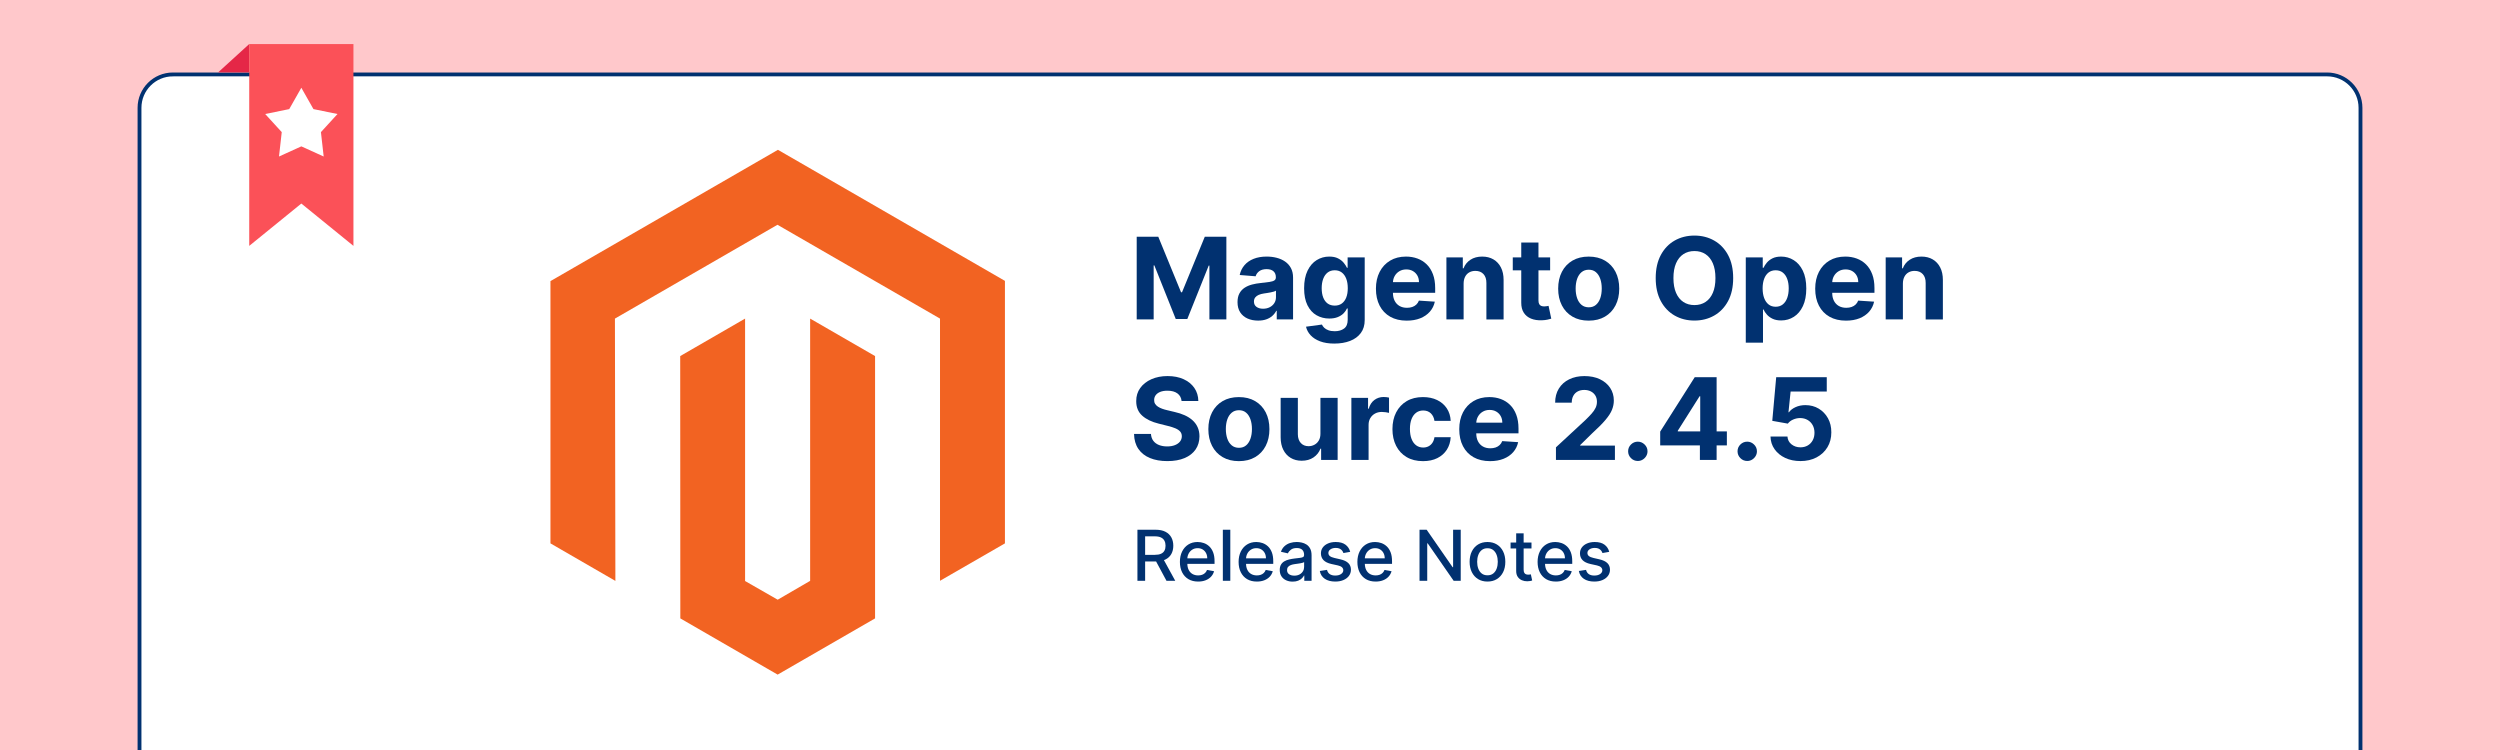
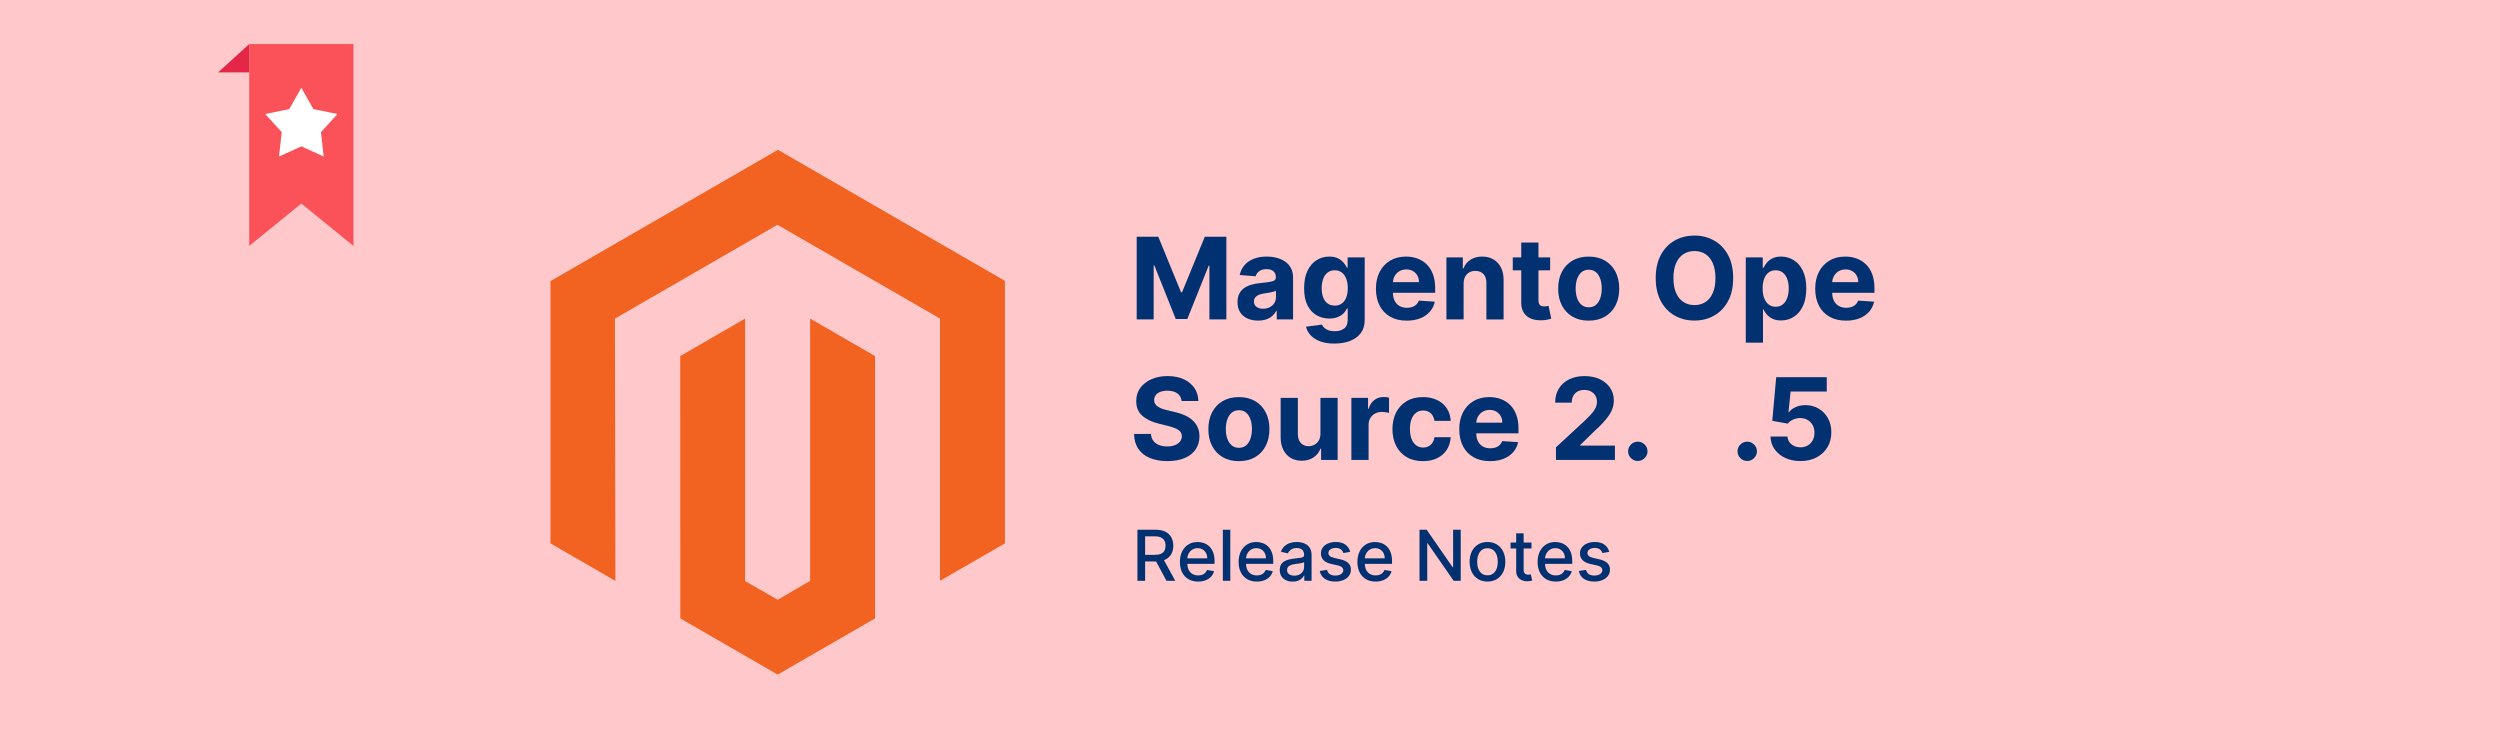
<svg xmlns="http://www.w3.org/2000/svg" id="Layer_1" width="1000" height="300" viewBox="0 0 1000 300">
  <rect x="0" y="0" width="1000" height="300" fill="#808080" stroke="none" />
  <defs>
    <clipPath id="clippath">
      <rect width="1000" height="300" style="fill:none;" />
    </clipPath>
  </defs>
  <g style="clip-path:url(#clippath);">
    <g>
      <rect width="1000" height="300" style="fill:#ffc8cb;" />
-       <path d="M69.161,29.77H930.839c7.371,0,13.355,5.984,13.355,13.355V314.798H55.805V43.126c0-7.371,5.984-13.355,13.355-13.355Z" style="fill:#fff; stroke:#013170; stroke-miterlimit:10; stroke-width:1.541px;" />
      <g>
        <polygon points="99.691 17.614 87.235 28.962 99.691 28.962 99.691 17.614" style="fill:#e52747;" />
        <g>
          <polygon points="141.377 98.357 120.534 81.417 99.691 98.357 99.691 17.614 141.377 17.614 141.377 98.357" style="fill:#fb5158;" />
          <polygon points="120.534 35.104 125.377 43.641 134.993 45.608 128.37 52.852 129.47 62.606 120.534 58.545 111.598 62.606 112.699 52.852 106.076 45.608 115.692 43.641 120.534 35.104" style="fill:#fff;" />
        </g>
      </g>
      <g>
        <g>
          <polygon points="311.17 59.924 220.182 112.445 220.182 217.348 246.155 232.364 245.972 127.438 310.987 89.91 376.001 127.438 376.001 232.318 401.975 217.348 401.975 112.353 311.17 59.924" style="fill:#f26322;" />
          <polygon points="324.054 232.341 311.078 239.883 298.034 232.41 298.034 127.438 272.083 142.43 272.129 247.357 311.055 269.846 350.027 247.357 350.027 142.43 324.054 127.438 324.054 232.341" style="fill:#f26322;" />
        </g>
        <g>
          <g>
            <path d="M454.682,94.683h8.627l9.112,22.231h.388l9.112-22.231h8.627v33.088h-6.786v-21.536h-.275l-8.562,21.375h-4.621l-8.562-21.456h-.275v21.617h-6.785v-33.088Z" style="fill:#013170;" />
            <path d="M503.246,128.24c-1.584,0-2.995-.277-4.233-.832s-2.216-1.379-2.932-2.472c-.716-1.094-1.074-2.459-1.074-4.096,0-1.379,.253-2.537,.759-3.474,.506-.938,1.195-1.691,2.068-2.262,.873-.571,1.866-1.002,2.981-1.293,1.114-.291,2.286-.495,3.514-.613,1.443-.151,2.606-.294,3.489-.429,.884-.135,1.524-.336,1.923-.605s.598-.668,.598-1.195v-.098c0-1.022-.32-1.814-.961-2.375-.641-.56-1.549-.84-2.723-.84-1.238,0-2.224,.272-2.956,.816s-1.218,1.225-1.454,2.043l-6.366-.517c.323-1.508,.958-2.813,1.907-3.918,.947-1.104,2.173-1.955,3.676-2.553,1.502-.598,3.244-.896,5.226-.896,1.379,0,2.701,.161,3.967,.484s2.391,.824,3.377,1.503c.985,.679,1.763,1.548,2.334,2.609,.571,1.061,.856,2.329,.856,3.805v16.737h-6.527v-3.441h-.193c-.398,.775-.932,1.457-1.6,2.044s-1.471,1.045-2.407,1.373c-.938,.328-2.02,.493-3.247,.493Zm1.971-4.75c1.012,0,1.906-.202,2.682-.605,.775-.404,1.384-.951,1.826-1.641,.441-.688,.662-1.47,.662-2.343v-2.633c-.216,.14-.509,.267-.881,.38-.371,.112-.789,.215-1.252,.307s-.927,.173-1.39,.242c-.463,.07-.883,.132-1.26,.186-.808,.119-1.514,.308-2.116,.565-.604,.259-1.072,.606-1.406,1.042-.334,.437-.5,.978-.5,1.624,0,.938,.342,1.65,1.025,2.141s1.554,.735,2.609,.735Z" style="fill:#013170;" />
            <path d="M533.748,137.433c-2.229,0-4.139-.302-5.728-.904-1.589-.604-2.852-1.417-3.789-2.439-.937-1.023-1.545-2.16-1.825-3.409l6.365-.856c.194,.452,.501,.881,.921,1.284,.42,.404,.978,.735,1.672,.994,.695,.258,1.543,.388,2.545,.388,1.497,0,2.733-.355,3.708-1.066s1.462-1.88,1.462-3.506v-4.54h-.291c-.302,.689-.754,1.341-1.356,1.955-.604,.614-1.379,1.114-2.327,1.502-.947,.389-2.078,.582-3.393,.582-1.863,0-3.557-.434-5.081-1.301-1.524-.866-2.735-2.197-3.635-3.99s-1.35-4.063-1.35-6.81c0-2.812,.458-5.159,1.374-7.044,.915-1.885,2.135-3.296,3.659-4.233,1.523-.937,3.196-1.405,5.017-1.405,1.389,0,2.553,.234,3.489,.703,.938,.468,1.693,1.05,2.27,1.744,.576,.695,1.021,1.376,1.333,2.044h.259v-4.168h6.834v25.058c0,2.068-.517,3.8-1.551,5.194s-2.464,2.447-4.29,3.158c-1.825,.711-3.923,1.066-6.292,1.066Zm.146-15.187c1.108,0,2.049-.277,2.818-.832,.771-.555,1.363-1.352,1.777-2.391,.415-1.04,.622-2.286,.622-3.74s-.204-2.717-.613-3.789c-.41-1.071-1.002-1.903-1.777-2.496-.775-.592-1.719-.889-2.827-.889-1.131,0-2.085,.305-2.86,.913s-1.362,1.451-1.761,2.528-.598,2.321-.598,3.732c0,1.433,.202,2.668,.605,3.707,.404,1.04,.991,1.842,1.762,2.408,.77,.565,1.721,.848,2.852,.848Z" style="fill:#013170;" />
            <path d="M562.683,128.256c-2.553,0-4.747-.52-6.584-1.559-1.836-1.039-3.25-2.515-4.24-4.427-.991-1.912-1.486-4.177-1.486-6.794,0-2.553,.495-4.793,1.486-6.721,.99-1.928,2.388-3.431,4.192-4.508,1.804-1.076,3.923-1.615,6.357-1.615,1.637,0,3.164,.262,4.58,.783,1.416,.522,2.655,1.307,3.716,2.351,1.061,1.045,1.888,2.356,2.479,3.935,.593,1.578,.889,3.423,.889,5.533v1.891h-20.954v-4.266h14.476c0-.99-.215-1.868-.646-2.633-.432-.765-1.026-1.365-1.785-1.802-.76-.437-1.641-.654-2.642-.654-1.045,0-1.969,.239-2.771,.719-.802,.479-1.43,1.12-1.882,1.923s-.685,1.693-.694,2.674v4.055c0,1.229,.229,2.289,.687,3.183,.457,.895,1.106,1.584,1.946,2.068,.841,.484,1.837,.727,2.989,.727,.765,0,1.465-.107,2.101-.322,.635-.216,1.179-.539,1.631-.97,.453-.431,.798-.959,1.034-1.583l6.365,.42c-.322,1.529-.982,2.862-1.979,3.998-.996,1.137-2.278,2.02-3.846,2.65-1.566,.63-3.374,.944-5.42,.944Z" style="fill:#013170;" />
            <path d="M585.447,113.425v14.347h-6.883v-24.815h6.56v4.378h.291c.549-1.443,1.47-2.587,2.763-3.433,1.292-.846,2.859-1.269,4.701-1.269,1.724,0,3.226,.377,4.508,1.131,1.281,.754,2.278,1.828,2.988,3.223,.711,1.396,1.066,3.057,1.066,4.984v15.801h-6.882v-14.572c.011-1.52-.377-2.707-1.163-3.562-.787-.856-1.869-1.285-3.248-1.285-.926,0-1.742,.2-2.447,.599-.706,.398-1.255,.977-1.648,1.736-.393,.76-.595,1.672-.605,2.738Z" style="fill:#013170;" />
            <path d="M620.053,102.956v5.17h-14.944v-5.17h14.944Zm-11.552-5.945h6.883v23.135c0,.636,.097,1.129,.29,1.479,.194,.351,.466,.596,.816,.735,.35,.14,.756,.21,1.22,.21,.323,0,.646-.029,.969-.089,.323-.06,.571-.105,.743-.138l1.083,5.122c-.345,.107-.83,.234-1.454,.379-.625,.146-1.384,.234-2.278,.267-1.658,.065-3.109-.156-4.354-.662s-2.211-1.292-2.9-2.358-1.028-2.413-1.018-4.039v-24.04Z" style="fill:#013170;" />
            <path d="M635.481,128.256c-2.51,0-4.678-.535-6.503-1.607-1.826-1.071-3.234-2.568-4.225-4.491-.991-1.923-1.486-4.154-1.486-6.696,0-2.563,.495-4.807,1.486-6.729,.99-1.922,2.398-3.419,4.225-4.491,1.825-1.071,3.993-1.607,6.503-1.607s4.677,.536,6.503,1.607c1.825,1.072,3.233,2.569,4.225,4.491,.99,1.923,1.486,4.166,1.486,6.729,0,2.542-.496,4.773-1.486,6.696-.991,1.923-2.399,3.42-4.225,4.491-1.826,1.072-3.994,1.607-6.503,1.607Zm.032-5.331c1.142,0,2.095-.326,2.859-.978s1.344-1.543,1.737-2.674c.393-1.131,.589-2.418,.589-3.861s-.196-2.73-.589-3.861c-.394-1.131-.973-2.024-1.737-2.682s-1.718-.985-2.859-.985c-1.152,0-2.119,.328-2.9,.985s-1.368,1.551-1.761,2.682c-.394,1.131-.59,2.418-.59,3.861s.196,2.73,.59,3.861c.393,1.131,.979,2.022,1.761,2.674s1.748,.978,2.9,.978Z" style="fill:#013170;" />
            <path d="M693.271,111.227c0,3.608-.682,6.678-2.044,9.209s-3.215,4.462-5.558,5.792-4.974,1.995-7.892,1.995c-2.94,0-5.58-.667-7.917-2.003s-4.185-3.269-5.541-5.8c-1.357-2.531-2.036-5.596-2.036-9.193s.679-6.678,2.036-9.209c1.356-2.53,3.204-4.461,5.541-5.792,2.337-1.33,4.977-1.995,7.917-1.995,2.918,0,5.549,.665,7.892,1.995,2.343,1.331,4.195,3.262,5.558,5.792,1.362,2.531,2.044,5.602,2.044,9.209Zm-7.093,0c0-2.337-.347-4.308-1.042-5.913-.694-1.604-1.672-2.821-2.932-3.651-1.261-.829-2.736-1.244-4.427-1.244s-3.167,.415-4.427,1.244c-1.261,.83-2.238,2.047-2.933,3.651-.694,1.605-1.042,3.576-1.042,5.913s.348,4.309,1.042,5.913c.694,1.605,1.672,2.822,2.933,3.651,1.26,.83,2.735,1.244,4.427,1.244s3.166-.414,4.427-1.244c1.26-.829,2.237-2.046,2.932-3.651,.695-1.604,1.042-3.575,1.042-5.913Z" style="fill:#013170;" />
            <path d="M698.312,137.077v-34.121h6.786v4.168h.307c.302-.668,.74-1.349,1.316-2.044,.576-.694,1.33-1.276,2.263-1.744,.931-.469,2.092-.703,3.481-.703,1.81,0,3.479,.472,5.008,1.414s2.752,2.358,3.668,4.249c.915,1.89,1.373,4.257,1.373,7.101,0,2.768-.444,5.103-1.333,7.003-.889,1.901-2.095,3.339-3.619,4.313-1.524,.976-3.229,1.463-5.113,1.463-1.336,0-2.469-.222-3.4-.663s-1.694-.999-2.286-1.672c-.593-.673-1.045-1.354-1.357-2.044h-.21v13.28h-6.883Zm6.737-21.714c0,1.477,.205,2.763,.614,3.861s1.002,1.953,1.777,2.562,1.718,.912,2.827,.912c1.12,0,2.067-.31,2.843-.929,.776-.619,1.365-1.48,1.77-2.585,.404-1.104,.605-2.378,.605-3.821,0-1.432-.199-2.692-.598-3.78s-.985-1.938-1.761-2.553c-.775-.613-1.729-.921-2.859-.921-1.12,0-2.065,.297-2.836,.889-.77,.593-1.359,1.433-1.769,2.521s-.614,2.37-.614,3.845Z" style="fill:#013170;" />
            <path d="M738.394,128.256c-2.553,0-4.747-.52-6.584-1.559-1.836-1.039-3.25-2.515-4.24-4.427-.991-1.912-1.486-4.177-1.486-6.794,0-2.553,.495-4.793,1.486-6.721,.99-1.928,2.388-3.431,4.192-4.508,1.804-1.076,3.923-1.615,6.357-1.615,1.637,0,3.164,.262,4.58,.783,1.416,.522,2.655,1.307,3.716,2.351,1.061,1.045,1.888,2.356,2.479,3.935,.593,1.578,.889,3.423,.889,5.533v1.891h-20.954v-4.266h14.476c0-.99-.215-1.868-.646-2.633-.432-.765-1.026-1.365-1.785-1.802-.76-.437-1.641-.654-2.642-.654-1.045,0-1.969,.239-2.771,.719-.802,.479-1.43,1.12-1.882,1.923s-.685,1.693-.694,2.674v4.055c0,1.229,.229,2.289,.687,3.183,.457,.895,1.106,1.584,1.946,2.068,.841,.484,1.837,.727,2.989,.727,.765,0,1.465-.107,2.101-.322,.635-.216,1.179-.539,1.631-.97,.453-.431,.798-.959,1.034-1.583l6.365,.42c-.322,1.529-.982,2.862-1.979,3.998-.996,1.137-2.278,2.02-3.846,2.65-1.566,.63-3.374,.944-5.42,.944Z" style="fill:#013170;" />
-             <path d="M761.158,113.425v14.347h-6.883v-24.815h6.56v4.378h.291c.549-1.443,1.47-2.587,2.763-3.433,1.292-.846,2.859-1.269,4.701-1.269,1.724,0,3.226,.377,4.508,1.131,1.281,.754,2.278,1.828,2.988,3.223,.711,1.396,1.066,3.057,1.066,4.984v15.801h-6.882v-14.572c.011-1.52-.377-2.707-1.163-3.562-.787-.856-1.869-1.285-3.248-1.285-.926,0-1.742,.2-2.447,.599-.706,.398-1.255,.977-1.648,1.736-.393,.76-.595,1.672-.605,2.738Z" style="fill:#013170;" />
            <path d="M472.631,160.399c-.129-1.304-.684-2.315-1.664-3.038-.98-.721-2.311-1.082-3.991-1.082-1.142,0-2.106,.159-2.892,.477-.786,.318-1.387,.757-1.801,1.316-.415,.561-.622,1.196-.622,1.907-.021,.592,.105,1.109,.38,1.551,.274,.441,.654,.821,1.139,1.139,.484,.318,1.044,.593,1.68,.824,.635,.231,1.314,.428,2.036,.59l2.973,.711c1.443,.322,2.768,.754,3.974,1.292,1.206,.539,2.251,1.201,3.134,1.987s1.57,1.713,2.06,2.778c.49,1.066,.74,2.289,.751,3.668-.011,2.025-.525,3.778-1.542,5.259-1.018,1.48-2.483,2.628-4.395,3.441-1.912,.812-4.214,1.22-6.907,1.22-2.671,0-4.995-.41-6.971-1.229-1.977-.818-3.517-2.032-4.621-3.643-1.104-1.61-1.683-3.605-1.737-5.986h6.769c.075,1.109,.396,2.033,.961,2.771,.565,.737,1.325,1.292,2.278,1.664,.954,.371,2.033,.557,3.24,.557,1.185,0,2.216-.172,3.094-.517,.877-.345,1.559-.824,2.043-1.438,.485-.614,.727-1.319,.727-2.117,0-.743-.218-1.367-.654-1.874-.436-.506-1.072-.937-1.906-1.292-.835-.355-1.855-.679-3.062-.97l-3.603-.904c-2.79-.679-4.992-1.739-6.607-3.183-1.616-1.443-2.418-3.388-2.407-5.833-.011-2.003,.525-3.753,1.607-5.25s2.571-2.666,4.467-3.506c1.896-.841,4.05-1.261,6.462-1.261,2.456,0,4.602,.42,6.438,1.261,1.836,.84,3.266,2.009,4.289,3.506,1.023,1.497,1.551,3.23,1.583,5.202h-6.705Z" style="fill:#013170;" />
            <path d="M495.556,184.455c-2.51,0-4.677-.535-6.503-1.607-1.826-1.071-3.234-2.568-4.225-4.491-.991-1.923-1.486-4.154-1.486-6.696,0-2.563,.496-4.807,1.486-6.729,.991-1.922,2.399-3.419,4.225-4.491,1.826-1.071,3.993-1.607,6.503-1.607s4.677,.536,6.503,1.607c1.825,1.072,3.233,2.569,4.225,4.491,.99,1.923,1.486,4.166,1.486,6.729,0,2.542-.496,4.773-1.486,6.696-.991,1.923-2.399,3.42-4.225,4.491-1.826,1.072-3.994,1.607-6.503,1.607Zm.032-5.331c1.142,0,2.095-.326,2.859-.978s1.344-1.543,1.737-2.674,.59-2.418,.59-3.861-.197-2.73-.59-3.861-.972-2.024-1.737-2.682-1.718-.985-2.859-.985c-1.153,0-2.119,.328-2.9,.985-.781,.657-1.368,1.551-1.761,2.682s-.59,2.418-.59,3.861,.197,2.73,.59,3.861,.98,2.022,1.761,2.674c.781,.651,1.747,.978,2.9,.978Z" style="fill:#013170;" />
            <path d="M528.174,173.404v-14.249h6.883v24.815h-6.608v-4.508h-.258c-.561,1.454-1.489,2.623-2.787,3.506-1.298,.884-2.879,1.325-4.742,1.325-1.658,0-3.118-.377-4.378-1.131-1.261-.754-2.243-1.826-2.948-3.215-.706-1.39-1.064-3.054-1.075-4.992v-15.801h6.883v14.572c.011,1.465,.404,2.623,1.18,3.474,.775,.852,1.814,1.276,3.118,1.276,.829,0,1.604-.191,2.326-.573,.722-.383,1.306-.95,1.753-1.705,.447-.753,.665-1.686,.654-2.795Z" style="fill:#013170;" />
            <path d="M540.549,183.971v-24.815h6.673v4.33h.259c.452-1.541,1.211-2.707,2.277-3.498,1.066-.792,2.295-1.188,3.684-1.188,.345,0,.717,.021,1.115,.064s.748,.103,1.05,.178v6.107c-.323-.098-.77-.184-1.341-.259s-1.093-.113-1.567-.113c-1.013,0-1.914,.218-2.706,.654-.791,.437-1.416,1.042-1.874,1.817s-.687,1.67-.687,2.683v14.039h-6.883Z" style="fill:#013170;" />
            <path d="M569.193,184.455c-2.542,0-4.726-.541-6.552-1.623-1.825-1.083-3.226-2.588-4.2-4.516s-1.462-4.146-1.462-6.656c0-2.542,.492-4.774,1.478-6.697,.986-1.922,2.389-3.425,4.209-4.507,1.82-1.083,3.985-1.624,6.495-1.624,2.165,0,4.061,.394,5.687,1.18s2.913,1.89,3.861,3.312c.947,1.422,1.471,3.092,1.567,5.009h-6.495c-.183-1.239-.665-2.238-1.445-2.997-.781-.76-1.802-1.14-3.062-1.14-1.065,0-1.995,.289-2.786,.865-.792,.576-1.408,1.413-1.851,2.512-.441,1.099-.662,2.429-.662,3.99,0,1.584,.218,2.931,.654,4.039,.437,1.109,1.053,1.955,1.85,2.537,.798,.581,1.729,.872,2.795,.872,.786,0,1.495-.161,2.125-.484s1.152-.794,1.567-1.414c.414-.619,.687-1.365,.815-2.237h6.495c-.108,1.896-.622,3.562-1.543,5-.921,1.438-2.189,2.561-3.805,3.369-1.616,.808-3.527,1.211-5.735,1.211Z" style="fill:#013170;" />
            <path d="M596.013,184.455c-2.553,0-4.747-.52-6.584-1.559-1.836-1.039-3.25-2.515-4.24-4.427-.991-1.912-1.486-4.177-1.486-6.794,0-2.553,.495-4.793,1.486-6.721,.99-1.928,2.388-3.431,4.192-4.508,1.804-1.076,3.923-1.615,6.357-1.615,1.637,0,3.164,.262,4.58,.783,1.416,.522,2.655,1.307,3.716,2.351,1.061,1.045,1.888,2.356,2.479,3.935,.593,1.578,.889,3.423,.889,5.533v1.891h-20.954v-4.266h14.476c0-.99-.215-1.868-.646-2.633-.432-.765-1.026-1.365-1.785-1.802-.76-.437-1.641-.654-2.642-.654-1.045,0-1.969,.239-2.771,.719-.802,.479-1.43,1.12-1.882,1.923s-.685,1.693-.694,2.674v4.055c0,1.229,.229,2.289,.687,3.183,.457,.895,1.106,1.584,1.946,2.068,.841,.484,1.837,.727,2.989,.727,.765,0,1.465-.107,2.101-.322,.635-.216,1.179-.539,1.631-.97,.453-.431,.798-.959,1.034-1.583l6.365,.42c-.322,1.529-.982,2.862-1.979,3.998-.996,1.137-2.278,2.02-3.846,2.65-1.566,.63-3.374,.944-5.42,.944Z" style="fill:#013170;" />
            <path d="M622.379,183.971v-5.041l11.778-10.905c1.001-.969,1.844-1.842,2.528-2.617,.684-.775,1.203-1.537,1.559-2.286,.355-.748,.533-1.559,.533-2.432,0-.969-.221-1.807-.662-2.512-.442-.705-1.045-1.249-1.81-1.632-.765-.382-1.632-.573-2.602-.573-1.012,0-1.896,.204-2.649,.613-.754,.41-1.335,.997-1.744,1.762-.41,.765-.614,1.675-.614,2.73h-6.641c0-2.165,.49-4.045,1.471-5.639,.979-1.594,2.354-2.827,4.12-3.7,1.766-.872,3.802-1.309,6.106-1.309,2.369,0,4.435,.418,6.196,1.252,1.761,.835,3.131,1.99,4.111,3.466,.979,1.476,1.47,3.167,1.47,5.073,0,1.249-.245,2.482-.734,3.699-.49,1.218-1.36,2.566-2.609,4.047-1.25,1.481-3.011,3.256-5.283,5.324l-4.831,4.733v.227h13.895v5.719h-23.588Z" style="fill:#013170;" />
            <path d="M655.127,184.391c-1.066,0-1.979-.38-2.738-1.139s-1.14-1.672-1.14-2.738c0-1.056,.38-1.961,1.14-2.715,.759-.754,1.672-1.131,2.738-1.131,1.034,0,1.938,.377,2.714,1.131s1.163,1.659,1.163,2.715c0,.711-.181,1.359-.541,1.946-.361,.587-.832,1.056-1.413,1.405-.582,.351-1.223,.525-1.923,.525Z" style="fill:#013170;" />
-             <path d="M664.076,178.154v-5.509l13.813-21.763h4.75v7.626h-2.811l-8.709,13.781v.259h19.63v5.605h-26.674Zm15.882,5.816v-7.496l.129-2.439v-23.152h6.56v33.088h-6.688Z" style="fill:#013170;" />
            <path d="M698.893,184.391c-1.066,0-1.979-.38-2.738-1.139s-1.14-1.672-1.14-2.738c0-1.056,.38-1.961,1.14-2.715,.759-.754,1.672-1.131,2.738-1.131,1.034,0,1.938,.377,2.714,1.131s1.163,1.659,1.163,2.715c0,.711-.181,1.359-.541,1.946-.361,.587-.832,1.056-1.413,1.405-.582,.351-1.223,.525-1.923,.525Z" style="fill:#013170;" />
            <path d="M720.17,184.423c-2.283,0-4.316-.42-6.099-1.26-1.783-.84-3.196-1.998-4.241-3.474s-1.589-3.167-1.632-5.073h6.785c.075,1.282,.614,2.321,1.616,3.118s2.191,1.195,3.57,1.195c1.099,0,2.07-.244,2.916-.734s1.508-1.174,1.987-2.052,.719-1.888,.719-3.029c0-1.164-.245-2.187-.735-3.07-.49-.883-1.166-1.572-2.027-2.067s-1.847-.749-2.956-.76c-.97,0-1.909,.199-2.819,.598s-1.618,.942-2.125,1.632l-6.22-1.114,1.567-17.449h20.227v5.72h-14.459l-.856,8.288h.194c.581-.818,1.459-1.497,2.633-2.036,1.174-.538,2.488-.808,3.942-.808,1.992,0,3.77,.469,5.331,1.405,1.562,.938,2.795,2.222,3.7,3.854,.904,1.632,1.352,3.509,1.341,5.631,.011,2.229-.504,4.208-1.543,5.937-1.039,1.729-2.488,3.086-4.346,4.071-1.858,.986-4.015,1.479-6.471,1.479Z" style="fill:#013170;" />
          </g>
          <g>
            <path d="M454.972,232.314v-20.418h7.278c1.582,0,2.896,.272,3.943,.817s1.83,1.298,2.348,2.258c.518,.961,.777,2.069,.777,3.325s-.261,2.348-.783,3.295c-.521,.947-1.306,1.684-2.353,2.208-1.047,.525-2.361,.788-3.943,.788h-5.513v-2.652h5.234c.997,0,1.81-.143,2.438-.429,.628-.285,1.088-.701,1.381-1.246s.438-1.199,.438-1.964c0-.771-.148-1.439-.444-2.004-.295-.565-.757-.999-1.386-1.301-.628-.303-1.451-.454-2.467-.454h-3.869v17.776h-3.081Zm10.08-9.212l5.045,9.212h-3.509l-4.945-9.212h3.41Z" style="fill:#013170;" />
            <path d="M479.249,232.623c-1.509,0-2.807-.323-3.893-.972-1.087-.648-1.924-1.562-2.513-2.741-.588-1.18-.882-2.564-.882-4.153,0-1.568,.294-2.95,.882-4.147,.588-1.196,1.413-2.13,2.473-2.801,1.06-.672,2.301-1.008,3.724-1.008,.864,0,1.702,.144,2.513,.429,.811,.286,1.539,.735,2.183,1.347,.645,.611,1.153,1.404,1.525,2.378,.373,.974,.559,2.155,.559,3.544v1.057h-12.173v-2.233h9.252c0-.784-.159-1.48-.479-2.089-.319-.607-.766-1.088-1.341-1.44-.575-.352-1.248-.528-2.019-.528-.837,0-1.567,.204-2.188,.613s-1.1,.94-1.436,1.595c-.335,.655-.503,1.365-.503,2.129v1.745c0,1.023,.181,1.895,.543,2.612,.362,.718,.869,1.265,1.521,1.64,.651,.376,1.412,.563,2.283,.563,.565,0,1.08-.081,1.545-.244s.868-.407,1.207-.733c.339-.325,.598-.728,.777-1.206l2.822,.509c-.226,.831-.63,1.557-1.211,2.178-.582,.622-1.31,1.104-2.184,1.446-.874,.342-1.869,.513-2.986,.513Z" style="fill:#013170;" />
            <path d="M492.12,211.896v20.418h-2.981v-20.418h2.981Z" style="fill:#013170;" />
            <path d="M502.729,232.623c-1.51,0-2.808-.323-3.894-.972-1.087-.648-1.924-1.562-2.513-2.741-.588-1.18-.882-2.564-.882-4.153,0-1.568,.294-2.95,.882-4.147,.588-1.196,1.413-2.13,2.473-2.801,1.06-.672,2.301-1.008,3.723-1.008,.865,0,1.701,.144,2.514,.429,.811,.286,1.537,.735,2.184,1.347,.645,.611,1.152,1.404,1.525,2.378,.371,.974,.557,2.155,.557,3.544v1.057h-12.172v-2.233h9.252c0-.784-.16-1.48-.479-2.089-.32-.607-.766-1.088-1.342-1.44-.574-.352-1.248-.528-2.018-.528-.838,0-1.568,.204-2.189,.613s-1.1,.94-1.436,1.595c-.335,.655-.503,1.365-.503,2.129v1.745c0,1.023,.181,1.895,.543,2.612,.362,.718,.869,1.265,1.521,1.64,.65,.376,1.412,.563,2.283,.563,.564,0,1.08-.081,1.545-.244s.867-.407,1.207-.733c.338-.325,.598-.728,.777-1.206l2.82,.509c-.225,.831-.629,1.557-1.211,2.178-.582,.622-1.309,1.104-2.184,1.446-.873,.342-1.869,.513-2.984,.513Z" style="fill:#013170;" />
            <path d="M517.074,232.653c-.971,0-1.849-.181-2.633-.543s-1.404-.89-1.859-1.58c-.455-.691-.683-1.539-.683-2.543,0-.863,.166-1.575,.498-2.134,.333-.558,.781-1,1.347-1.325,.564-.326,1.196-.572,1.894-.738,.698-.166,1.409-.292,2.134-.379,.917-.106,1.662-.194,2.233-.264,.571-.07,.987-.185,1.246-.345,.26-.159,.389-.418,.389-.777v-.069c0-.871-.244-1.546-.732-2.024s-1.215-.718-2.179-.718c-1.003,0-1.793,.221-2.367,.663-.575,.442-.973,.933-1.191,1.471l-2.802-.639c.332-.93,.819-1.683,1.46-2.258,.642-.575,1.381-.993,2.219-1.256s1.718-.395,2.642-.395c.612,0,1.262,.072,1.949,.215,.688,.143,1.333,.403,1.935,.782s1.095,.919,1.48,1.62c.386,.702,.578,1.61,.578,2.728v10.169h-2.911v-2.094h-.119c-.193,.386-.482,.765-.868,1.137-.385,.372-.881,.682-1.485,.927-.604,.246-1.329,.369-2.173,.369Zm.647-2.393c.824,0,1.53-.163,2.119-.488,.588-.326,1.036-.753,1.346-1.281,.309-.528,.464-1.095,.464-1.7v-1.974c-.106,.106-.312,.204-.613,.294-.303,.09-.646,.166-1.032,.229-.386,.062-.761,.119-1.127,.169-.365,.05-.671,.092-.917,.125-.578,.073-1.104,.196-1.58,.369s-.854,.42-1.137,.742-.424,.75-.424,1.281c0,.738,.272,1.295,.817,1.67,.545,.376,1.24,.563,2.084,.563Z" style="fill:#013170;" />
            <path d="M540.075,220.739l-2.702,.479c-.113-.346-.291-.675-.533-.987-.243-.312-.57-.567-.982-.768-.412-.199-.927-.299-1.545-.299-.845,0-1.549,.188-2.113,.563-.565,.375-.848,.859-.848,1.45,0,.513,.189,.924,.568,1.236s.99,.568,1.834,.768l2.433,.559c1.409,.326,2.459,.827,3.15,1.506,.691,.678,1.037,1.559,1.037,2.642,0,.917-.264,1.733-.793,2.447-.528,.715-1.263,1.275-2.203,1.681s-2.028,.607-3.265,.607c-1.715,0-3.114-.367-4.197-1.102-1.084-.734-1.748-1.779-1.994-3.135l2.881-.439c.18,.752,.549,1.318,1.107,1.7,.558,.382,1.285,.573,2.183,.573,.978,0,1.758-.204,2.343-.613,.585-.408,.878-.908,.878-1.5,0-.479-.178-.881-.533-1.207-.355-.325-.899-.571-1.631-.737l-2.592-.568c-1.429-.325-2.484-.844-3.165-1.556-.682-.711-1.022-1.611-1.022-2.701,0-.904,.253-1.695,.758-2.373s1.203-1.208,2.094-1.59c.891-.383,1.911-.574,3.061-.574,1.655,0,2.958,.357,3.908,1.072,.951,.715,1.579,1.67,1.885,2.866Z" style="fill:#013170;" />
            <path d="M550.244,232.623c-1.51,0-2.807-.323-3.894-.972s-1.925-1.562-2.513-2.741-.882-2.564-.882-4.153c0-1.568,.294-2.95,.882-4.147,.588-1.196,1.412-2.13,2.473-2.801,1.061-.672,2.302-1.008,3.724-1.008,.864,0,1.701,.144,2.513,.429,.811,.286,1.538,.735,2.184,1.347,.645,.611,1.152,1.404,1.525,2.378,.372,.974,.558,2.155,.558,3.544v1.057h-12.173v-2.233h9.252c0-.784-.159-1.48-.479-2.089-.319-.607-.766-1.088-1.341-1.44-.575-.352-1.248-.528-2.019-.528-.838,0-1.567,.204-2.188,.613-.622,.409-1.101,.94-1.436,1.595-.336,.655-.504,1.365-.504,2.129v1.745c0,1.023,.181,1.895,.543,2.612s.869,1.265,1.521,1.64c.651,.376,1.412,.563,2.283,.563,.565,0,1.08-.081,1.546-.244,.465-.163,.867-.407,1.206-.733,.339-.325,.598-.728,.777-1.206l2.821,.509c-.226,.831-.63,1.557-1.211,2.178-.582,.622-1.31,1.104-2.184,1.446-.874,.342-1.869,.513-2.985,.513Z" style="fill:#013170;" />
            <path d="M584.291,211.896v20.418h-2.832l-10.378-14.975h-.189v14.975h-3.081v-20.418h2.852l10.389,14.994h.189v-14.994h3.051Z" style="fill:#013170;" />
            <path d="M594.988,232.623c-1.436,0-2.688-.328-3.758-.986-1.07-.658-1.901-1.579-2.493-2.762-.592-1.184-.887-2.565-.887-4.147s.295-2.978,.887-4.168c.592-1.189,1.423-2.113,2.493-2.771,1.069-.658,2.322-.987,3.758-.987s2.688,.329,3.759,.987,1.901,1.582,2.493,2.771c.591,1.19,.887,2.579,.887,4.168s-.296,2.964-.887,4.147c-.592,1.183-1.423,2.104-2.493,2.762s-2.322,.986-3.759,.986Zm.011-2.502c.93,0,1.701-.246,2.312-.738,.611-.491,1.065-1.146,1.361-1.964,.295-.817,.443-1.718,.443-2.701,0-.978-.148-1.876-.443-2.697-.296-.821-.75-1.48-1.361-1.979-.611-.498-1.383-.747-2.312-.747-.938,0-1.714,.249-2.328,.747-.615,.499-1.07,1.158-1.366,1.979s-.443,1.72-.443,2.697c0,.983,.147,1.884,.443,2.701s.751,1.473,1.366,1.964c.614,.492,1.391,.738,2.328,.738Z" style="fill:#013170;" />
            <path d="M612.595,217.001v2.393h-8.364v-2.393h8.364Zm-6.121-3.669h2.98v14.486c0,.578,.087,1.012,.26,1.301,.172,.289,.396,.485,.673,.588,.275,.104,.576,.155,.902,.155,.239,0,.448-.017,.628-.051,.18-.032,.319-.06,.419-.079l.538,2.462c-.173,.067-.419,.135-.738,.205-.318,.069-.718,.107-1.196,.114-.784,.014-1.515-.126-2.193-.419-.678-.292-1.226-.744-1.645-1.355s-.628-1.379-.628-2.303v-15.104Z" style="fill:#013170;" />
            <path d="M622.326,232.623c-1.51,0-2.807-.323-3.894-.972s-1.925-1.562-2.513-2.741-.882-2.564-.882-4.153c0-1.568,.294-2.95,.882-4.147,.588-1.196,1.412-2.13,2.473-2.801,1.061-.672,2.302-1.008,3.724-1.008,.864,0,1.701,.144,2.513,.429,.811,.286,1.538,.735,2.184,1.347,.645,.611,1.152,1.404,1.525,2.378,.372,.974,.558,2.155,.558,3.544v1.057h-12.173v-2.233h9.252c0-.784-.159-1.48-.479-2.089-.319-.607-.766-1.088-1.341-1.44-.575-.352-1.248-.528-2.019-.528-.838,0-1.567,.204-2.188,.613-.622,.409-1.101,.94-1.436,1.595-.336,.655-.504,1.365-.504,2.129v1.745c0,1.023,.181,1.895,.543,2.612s.869,1.265,1.521,1.64c.651,.376,1.412,.563,2.283,.563,.565,0,1.08-.081,1.546-.244,.465-.163,.867-.407,1.206-.733,.339-.325,.598-.728,.777-1.206l2.821,.509c-.226,.831-.63,1.557-1.211,2.178-.582,.622-1.31,1.104-2.184,1.446-.874,.342-1.869,.513-2.985,.513Z" style="fill:#013170;" />
            <path d="M643.691,220.739l-2.702,.479c-.113-.346-.291-.675-.533-.987-.243-.312-.57-.567-.982-.768-.412-.199-.927-.299-1.545-.299-.845,0-1.549,.188-2.113,.563-.565,.375-.848,.859-.848,1.45,0,.513,.189,.924,.568,1.236s.99,.568,1.834,.768l2.433,.559c1.409,.326,2.459,.827,3.15,1.506,.691,.678,1.037,1.559,1.037,2.642,0,.917-.264,1.733-.793,2.447-.528,.715-1.263,1.275-2.203,1.681s-2.028,.607-3.265,.607c-1.715,0-3.114-.367-4.197-1.102-1.084-.734-1.748-1.779-1.994-3.135l2.881-.439c.18,.752,.549,1.318,1.107,1.7,.558,.382,1.285,.573,2.183,.573,.978,0,1.758-.204,2.343-.613,.585-.408,.878-.908,.878-1.5,0-.479-.178-.881-.533-1.207-.355-.325-.899-.571-1.631-.737l-2.592-.568c-1.429-.325-2.484-.844-3.165-1.556-.682-.711-1.022-1.611-1.022-2.701,0-.904,.253-1.695,.758-2.373s1.203-1.208,2.094-1.59c.891-.383,1.911-.574,3.061-.574,1.655,0,2.958,.357,3.908,1.072,.951,.715,1.579,1.67,1.885,2.866Z" style="fill:#013170;" />
          </g>
        </g>
      </g>
    </g>
  </g>
</svg>